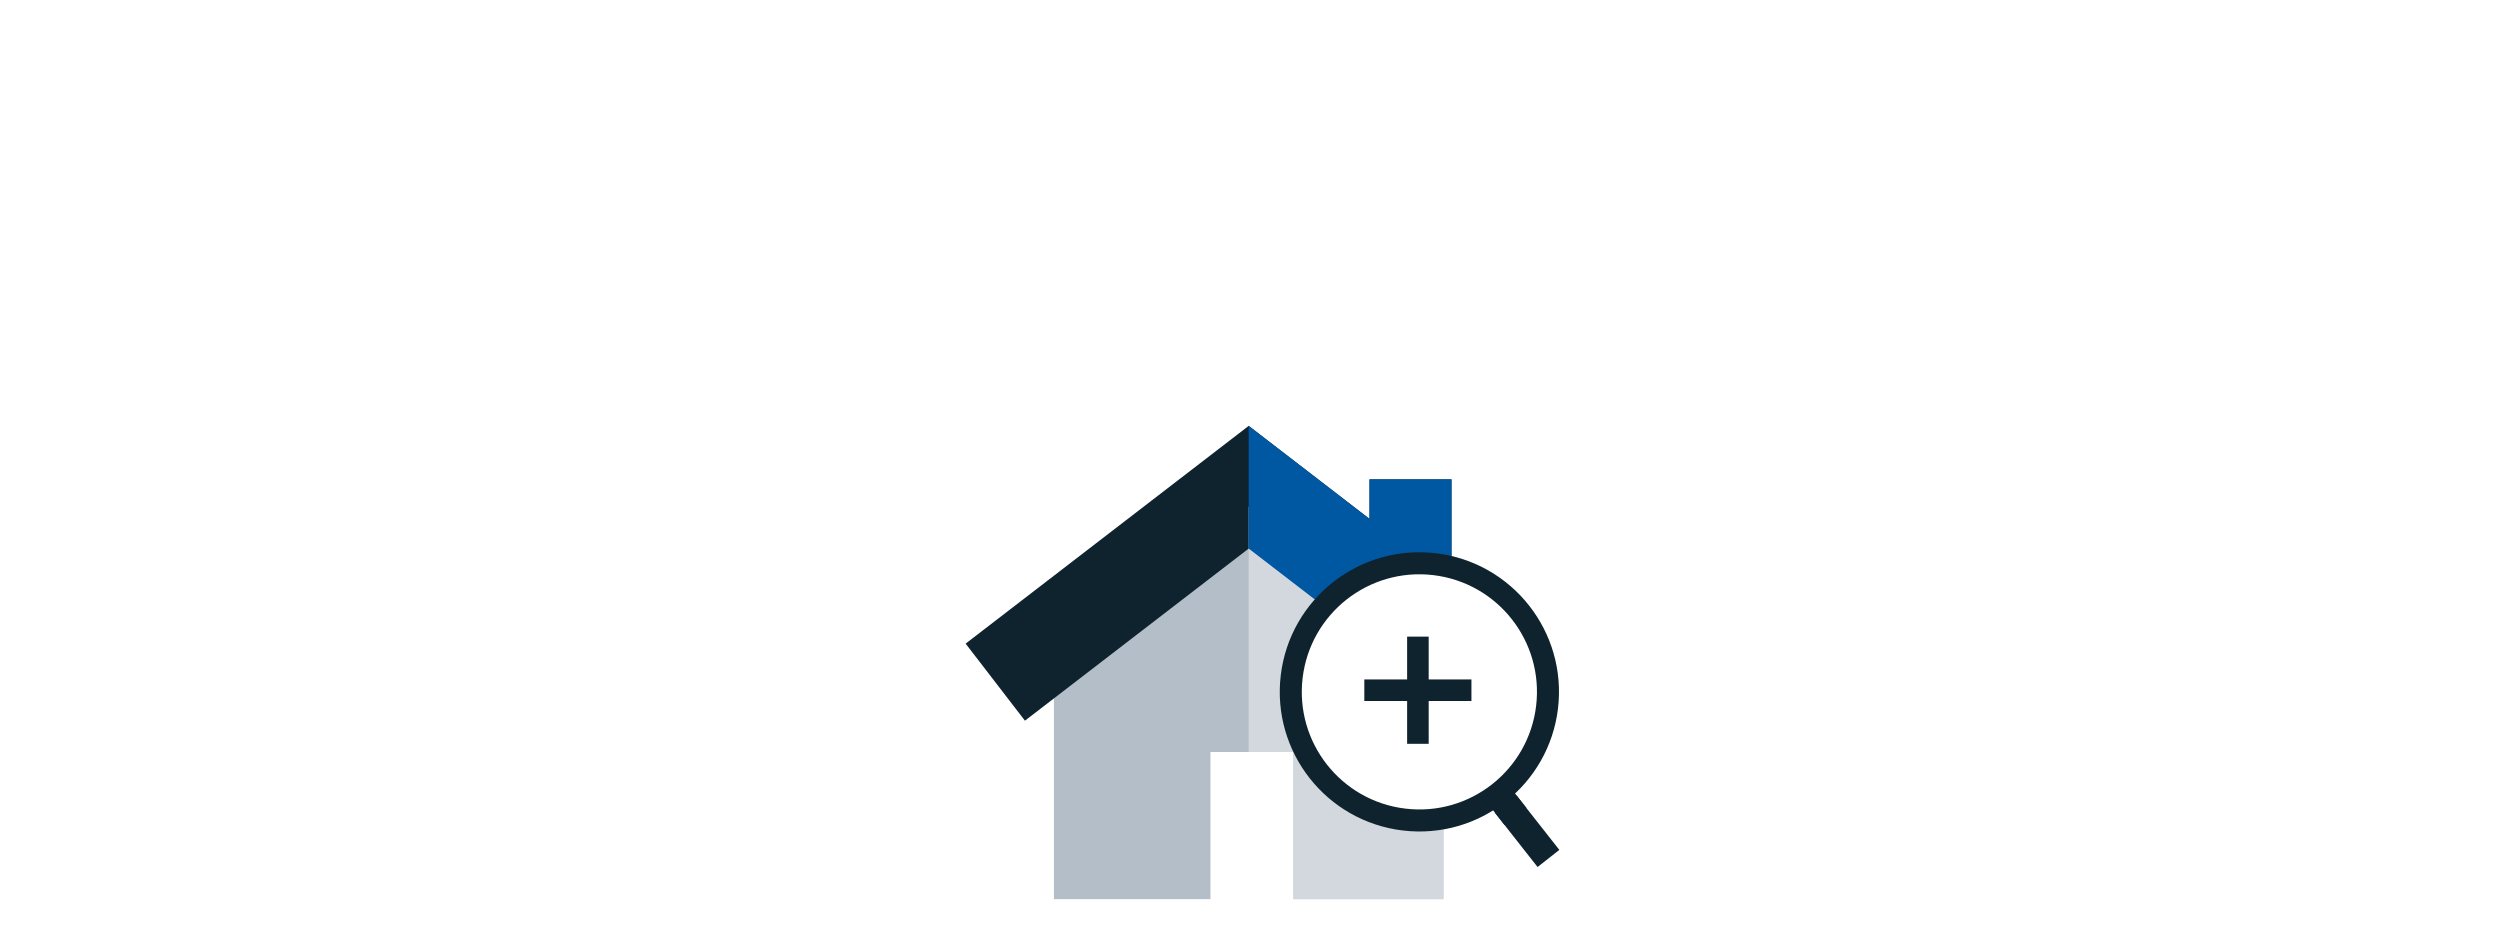
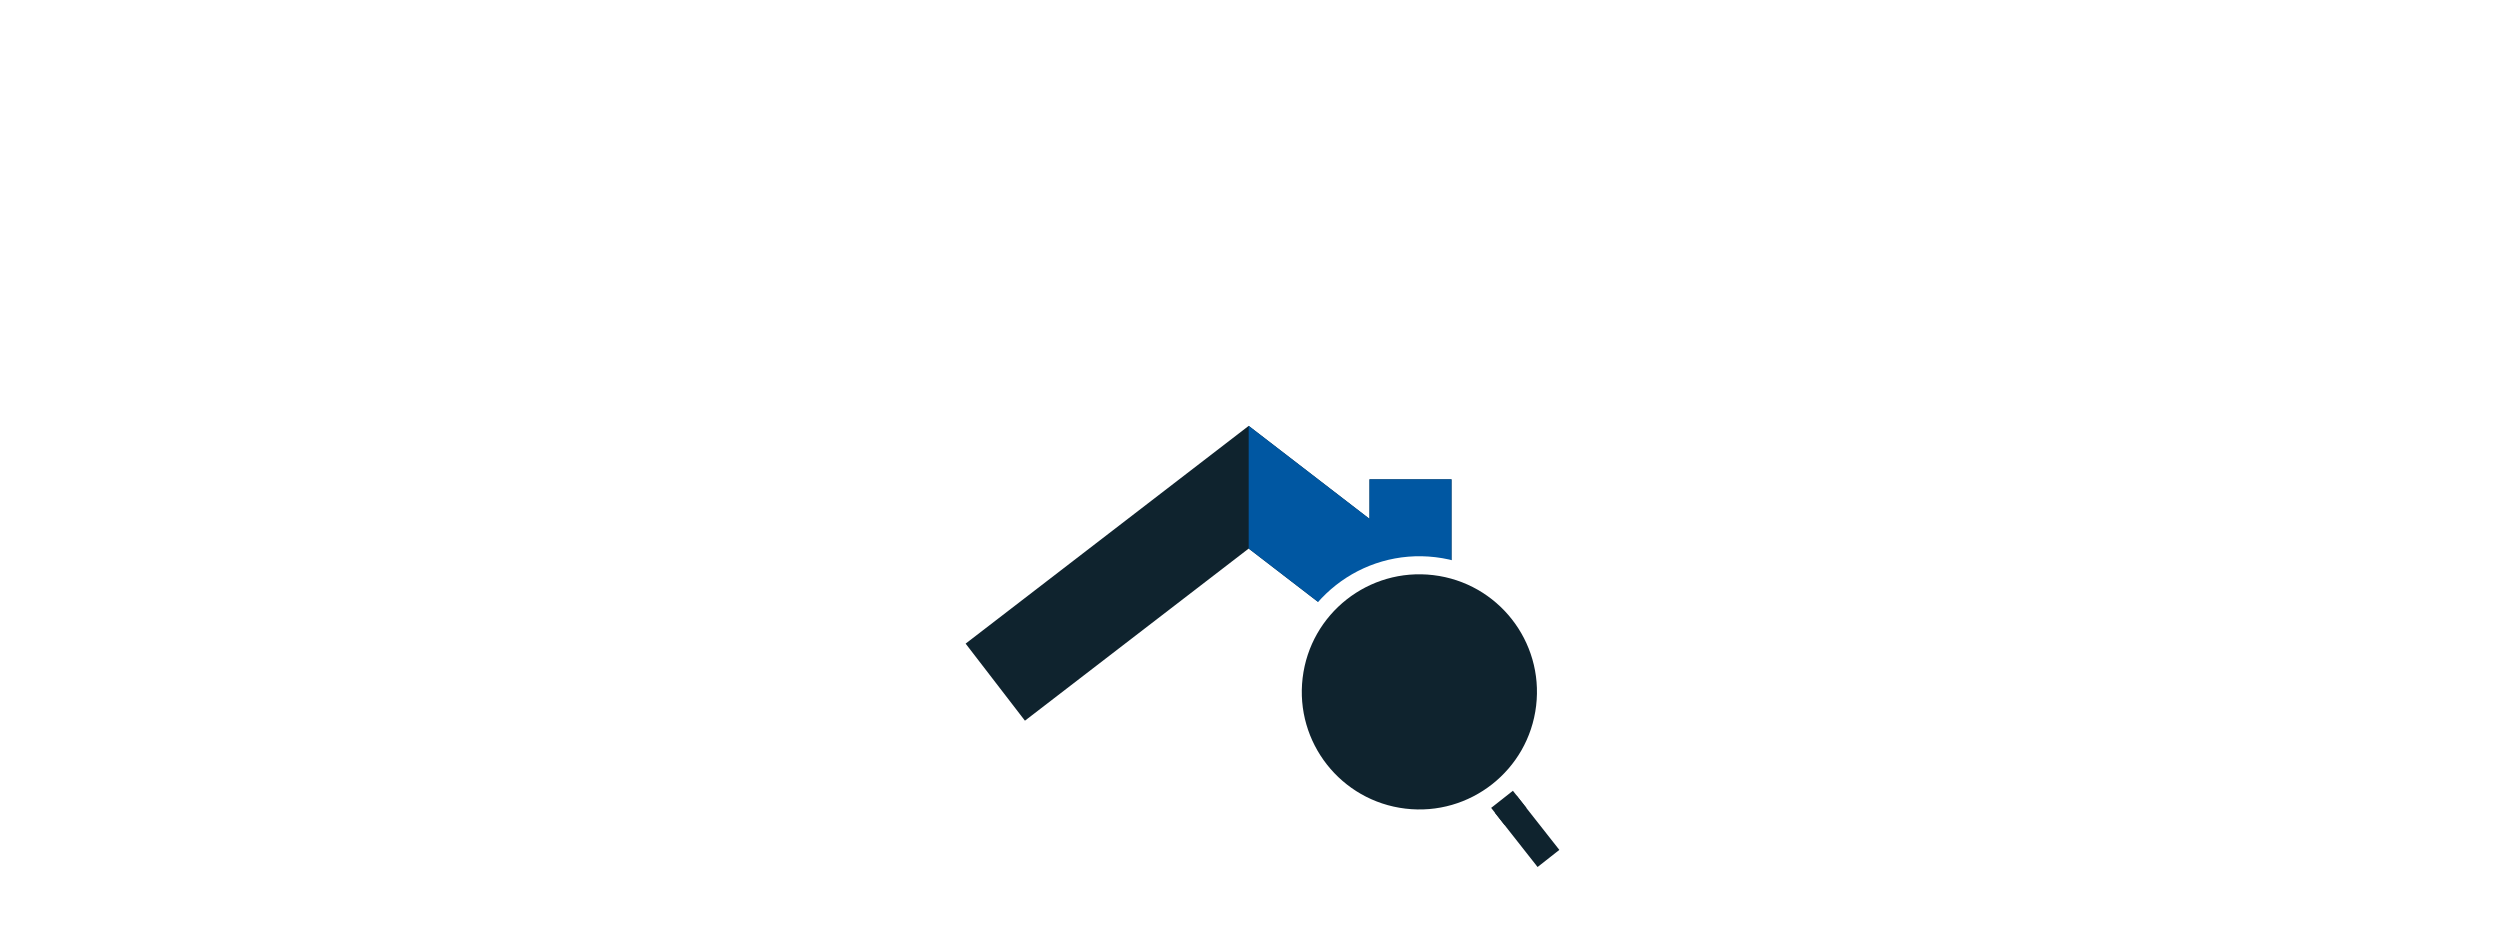
<svg xmlns="http://www.w3.org/2000/svg" id="Opmaak" width="400" height="150" version="1.1" viewBox="0 0 400 150">
  <defs>
    <style>
      .cls-1 {
        fill: #b4bec8;
      }

      .cls-1, .cls-2, .cls-3, .cls-4, .cls-5, .cls-6 {
        stroke-width: 0px;
      }

      .cls-7 {
        clip-path: url(#clippath);
      }

      .cls-2 {
        fill: none;
      }

      .cls-3 {
        fill: #d2d8de;
      }

      .cls-4 {
        fill: #0057a2;
      }

      .cls-5 {
        fill: #fff;
      }

      .cls-6 {
        fill: #0f232e;
      }
    </style>
    <clipPath id="clippath">
      <rect class="cls-2" x="154.5" y="68.14" width="95" height="75.72" />
    </clipPath>
  </defs>
-   <rect class="cls-5" width="400" height="150" />
-   <polygon class="cls-1" points="168.63 105.03 168.63 143.86 193.67 143.86 193.67 120.32 206.96 120.32 206.96 143.86 230.94 143.86 230.94 105.03 199.79 81.07 168.63 105.03" />
  <polygon class="cls-6" points="199.79 68.14 154.5 102.98 163.99 115.31 199.79 87.77 235.58 115.31 245.07 102.98 232.24 93.11 232.24 76.69 219.12 76.69 219.12 83.02 199.79 68.14" />
-   <polygon class="cls-3" points="199.79 120.32 206.96 120.32 206.96 143.86 230.94 143.86 230.94 105.03 199.79 81.07 199.79 120.32" />
  <polygon class="cls-4" points="199.79 68.14 199.79 87.77 235.58 115.31 245.07 102.98 232.24 93.11 232.24 76.69 219.12 76.69 219.12 83.02 199.79 68.14" />
  <rect class="cls-6" x="242.12" y="127.47" width="4.43" height="11.07" transform="translate(-29.94 179.53) rotate(-38.19)" />
  <rect class="cls-6" x="239.19" y="127.53" width="4.43" height="3.48" transform="translate(-28.26 176.91) rotate(-38.19)" />
  <g class="cls-7">
    <path class="cls-5" d="M248.56,113.16c-1.41,11.85-12.17,20.3-24.01,18.89-11.85-1.41-20.3-12.16-18.89-24.01,1.41-11.85,12.16-20.3,24.01-18.89,11.85,1.41,20.3,12.16,18.89,24.01" />
-     <path class="cls-6" d="M208.42,108.47c1.23-10.32,10.59-17.68,20.91-16.45,10.32,1.23,17.68,10.59,16.45,20.91-1.23,10.32-10.6,17.68-20.91,16.45-10.32-1.23-17.68-10.59-16.45-20.91M204.92,108.05c-1.46,12.25,7.28,23.37,19.53,24.83,12.25,1.46,23.37-7.28,24.83-19.53,1.46-12.25-7.28-23.37-19.53-24.83-12.25-1.46-23.37,7.28-24.83,19.53" />
+     <path class="cls-6" d="M208.42,108.47c1.23-10.32,10.59-17.68,20.91-16.45,10.32,1.23,17.68,10.59,16.45,20.91-1.23,10.32-10.6,17.68-20.91,16.45-10.32-1.23-17.68-10.59-16.45-20.91M204.92,108.05" />
  </g>
  <polygon class="cls-6" points="235.43 108.71 228.59 108.71 228.59 101.86 225.14 101.86 225.14 108.71 218.29 108.71 218.29 112.16 225.14 112.16 225.14 119.01 228.59 119.01 228.59 112.16 235.43 112.16 235.43 108.71" />
</svg>